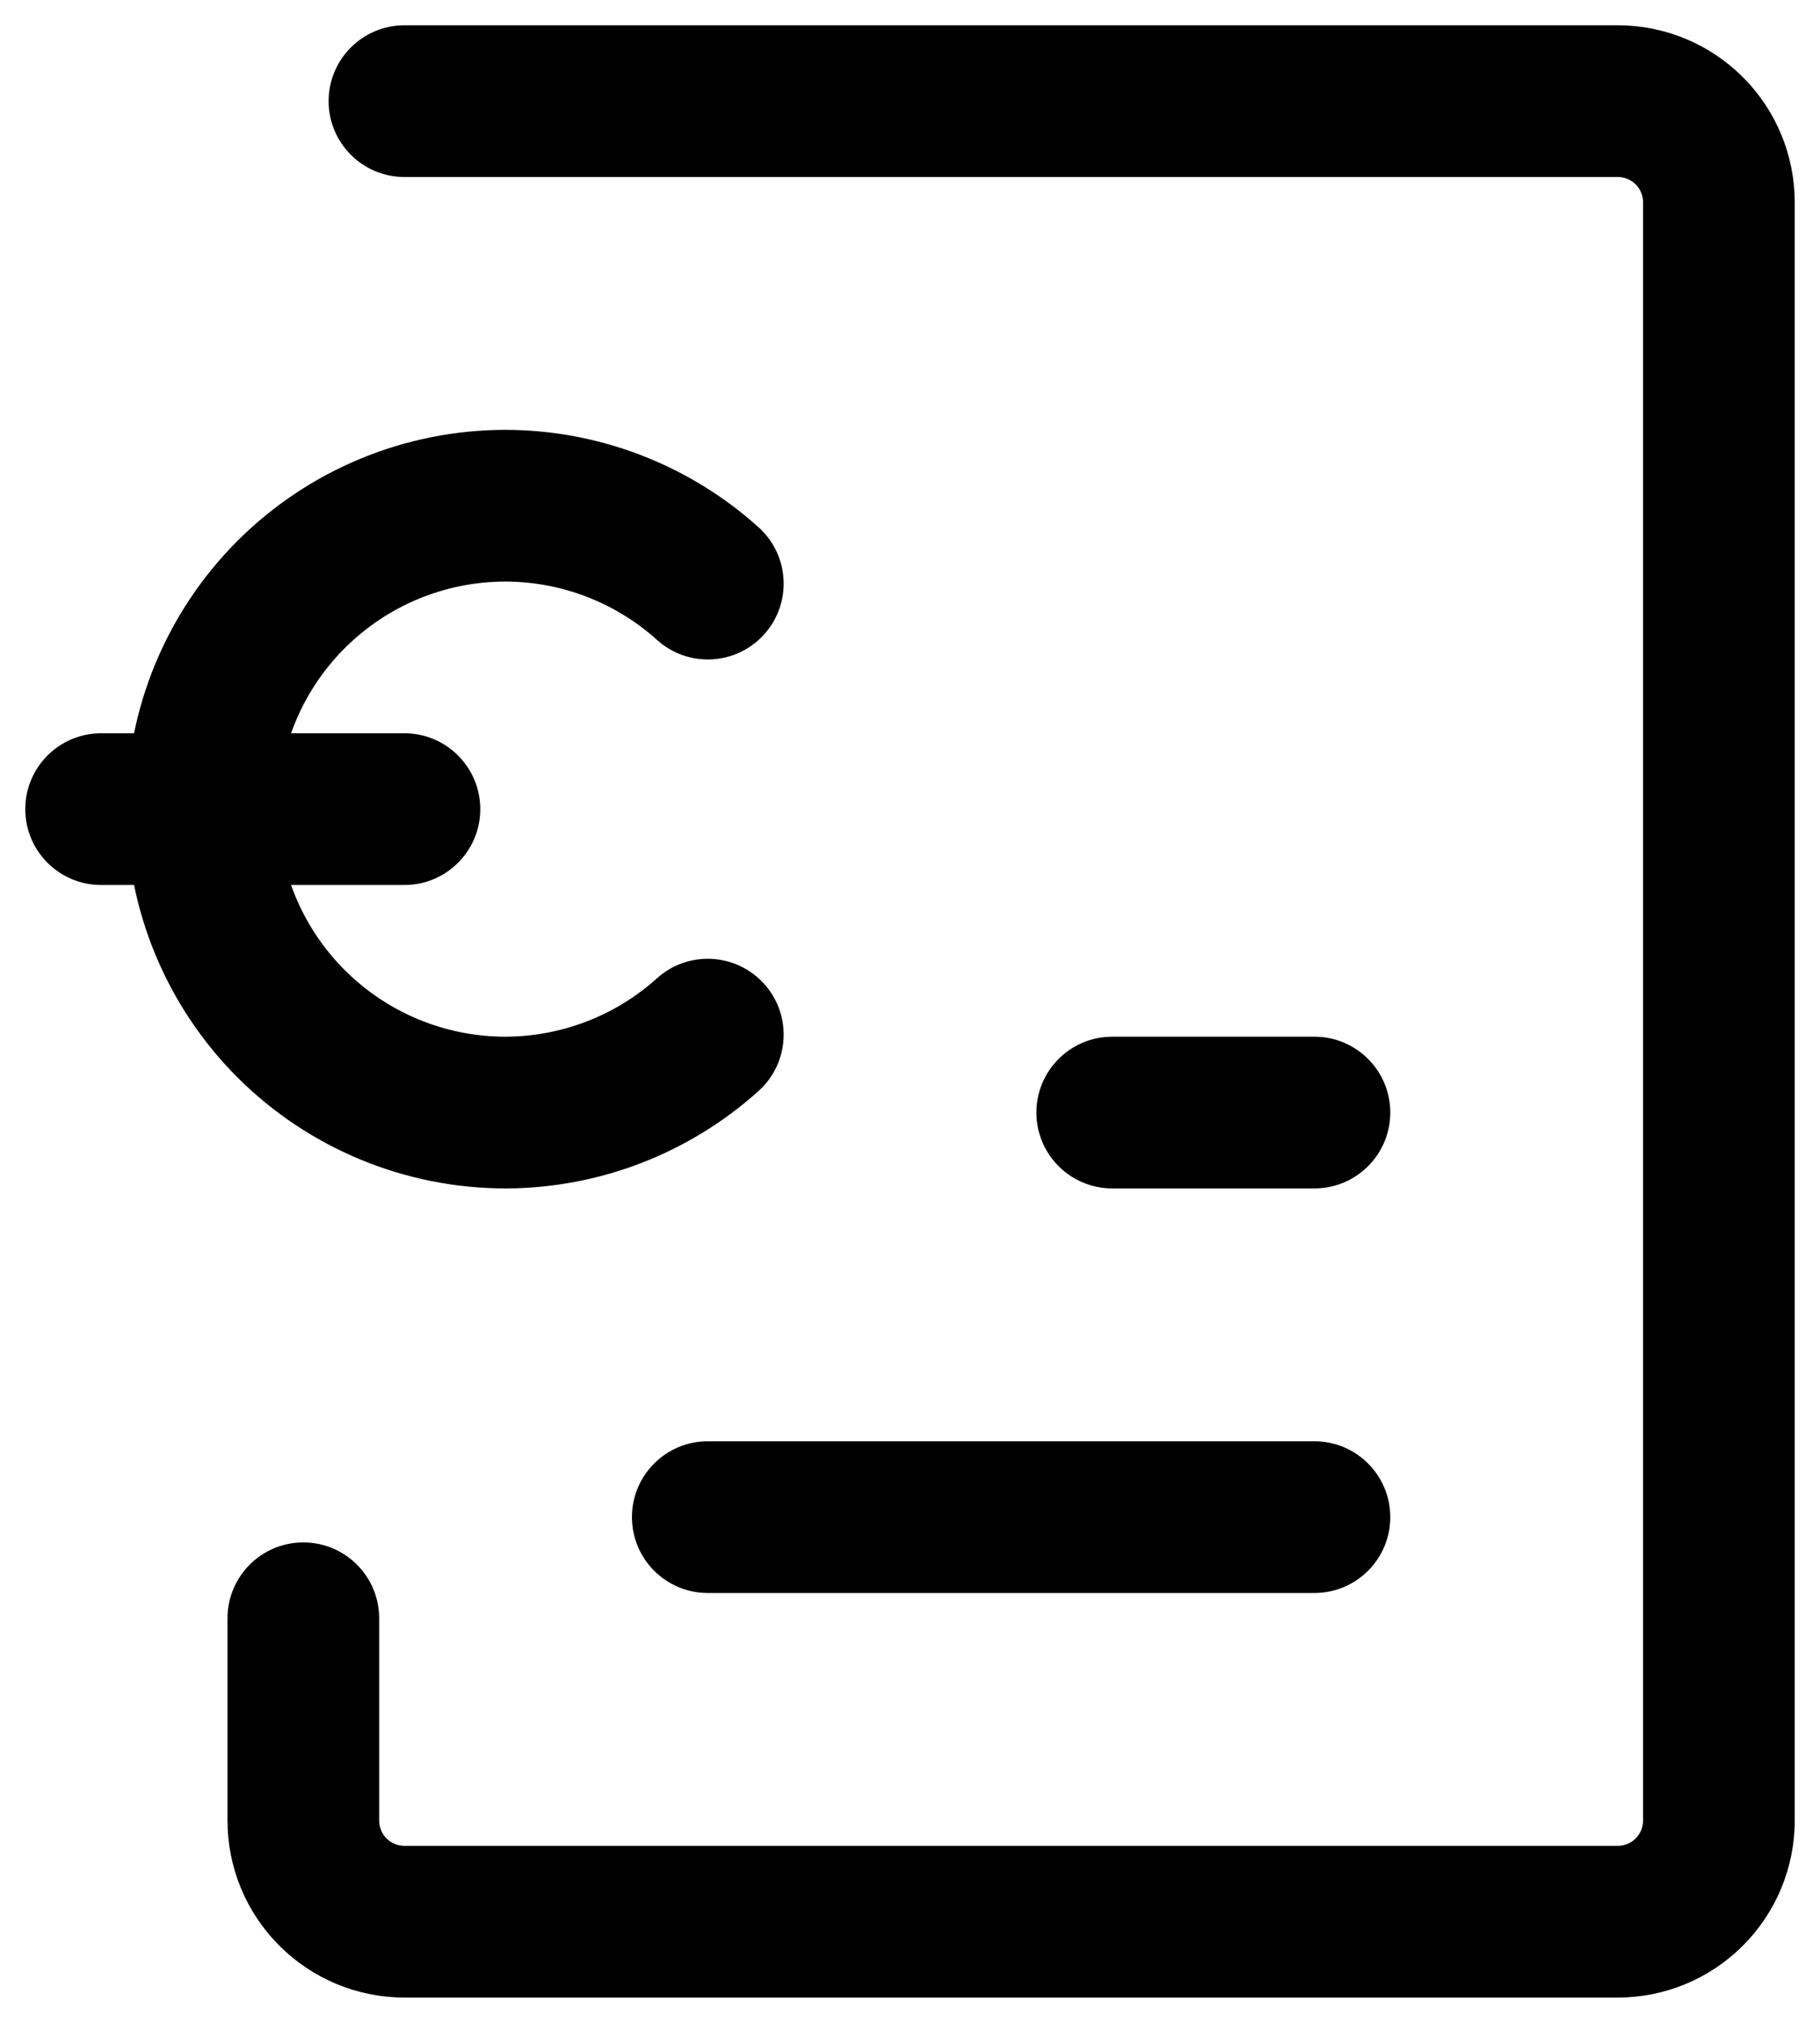
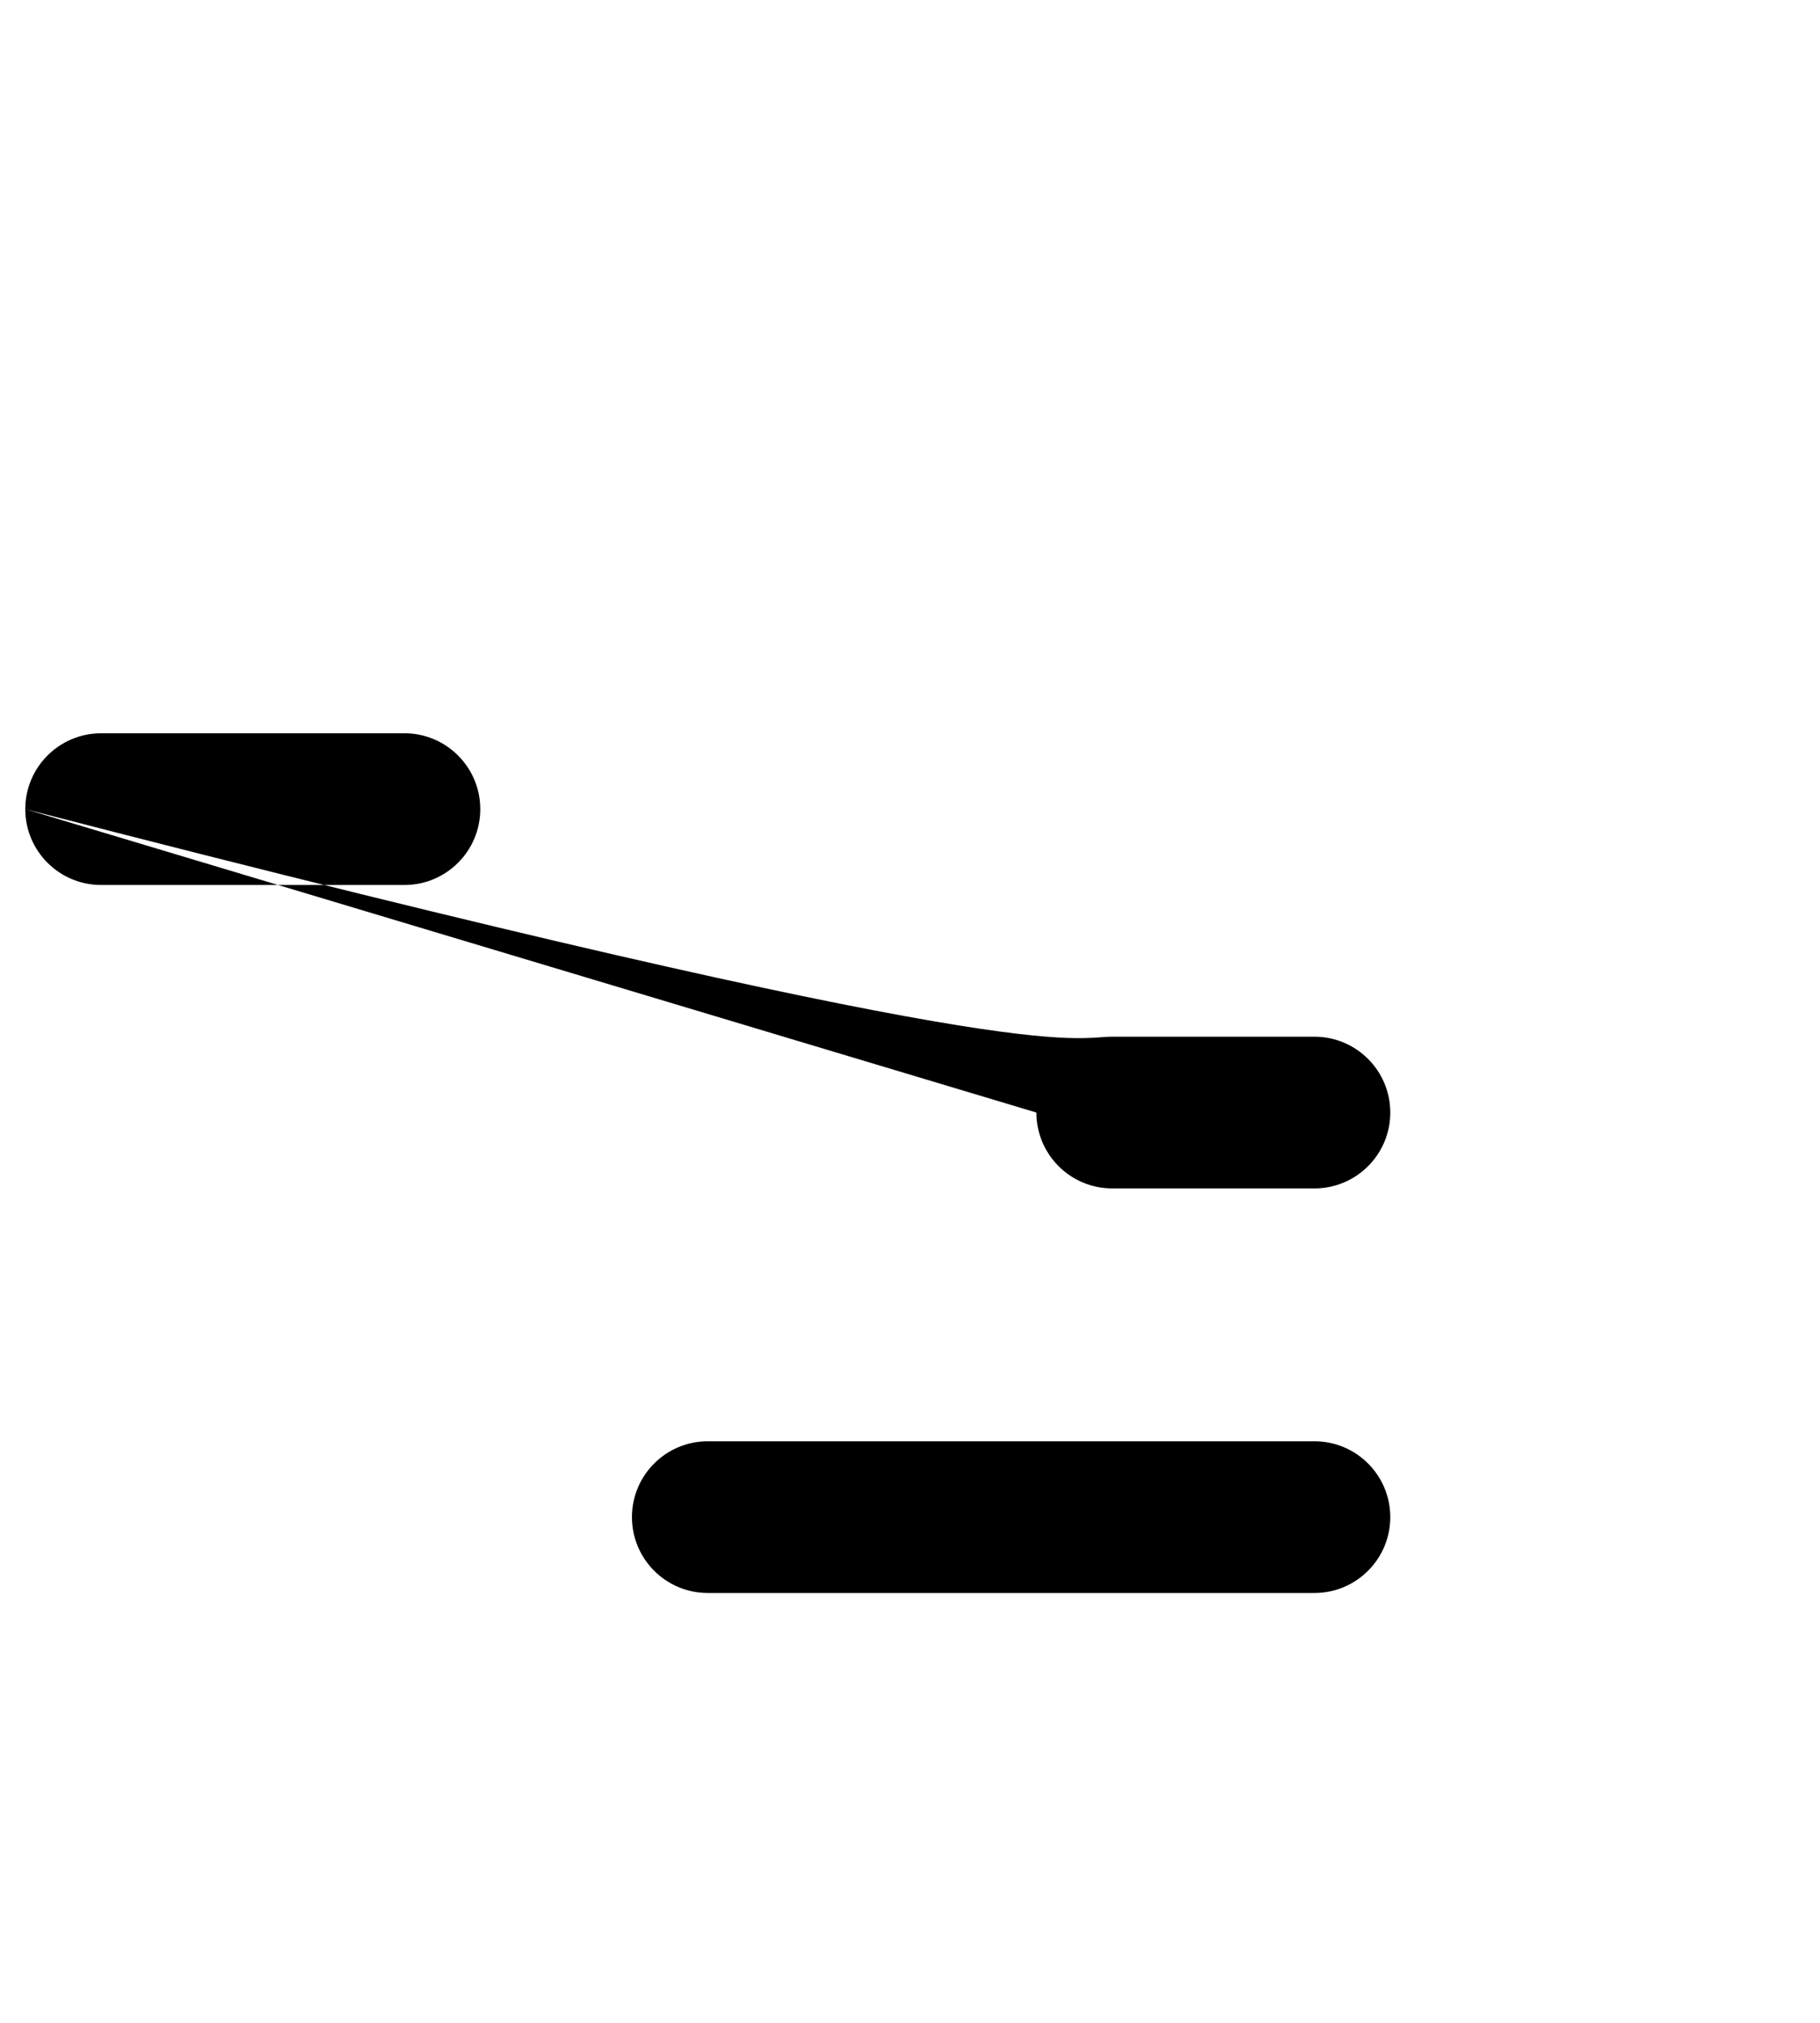
<svg xmlns="http://www.w3.org/2000/svg" width="18" height="20" viewBox="0 0 18 20" fill="none">
-   <path fill-rule="evenodd" clip-rule="evenodd" d="M3.25 1C3.25 0.586 3.586 0.25 4 0.25H16C16.464 0.25 16.909 0.434 17.237 0.763C17.566 1.091 17.75 1.536 17.75 2V18C17.75 18.464 17.566 18.909 17.237 19.237C16.909 19.566 16.464 19.75 16 19.75H4C3.536 19.75 3.091 19.566 2.763 19.237C2.434 18.909 2.25 18.464 2.25 18V16C2.25 15.586 2.586 15.25 3 15.25C3.414 15.25 3.75 15.586 3.75 16V18C3.75 18.066 3.776 18.13 3.823 18.177C3.87 18.224 3.934 18.25 4 18.25H16C16.066 18.25 16.13 18.224 16.177 18.177C16.224 18.13 16.25 18.066 16.25 18V2C16.25 1.934 16.224 1.87 16.177 1.823C16.13 1.776 16.066 1.75 16 1.75H4C3.586 1.75 3.25 1.414 3.25 1Z" fill="black" />
-   <path fill-rule="evenodd" clip-rule="evenodd" d="M0.25 8C0.25 7.586 0.586 7.25 1 7.25H4C4.414 7.25 4.75 7.586 4.75 8C4.75 8.414 4.414 8.75 4 8.75H1C0.586 8.75 0.25 8.414 0.25 8ZM10.25 11C10.25 10.586 10.586 10.25 11 10.25H13C13.414 10.25 13.75 10.586 13.75 11C13.75 11.414 13.414 11.75 13 11.75H11C10.586 11.75 10.25 11.414 10.25 11ZM6.25 15C6.25 14.586 6.586 14.25 7 14.25H13C13.414 14.25 13.75 14.586 13.75 15C13.75 15.414 13.414 15.75 13 15.75H7C6.586 15.75 6.25 15.414 6.25 15Z" fill="black" />
-   <path fill-rule="evenodd" clip-rule="evenodd" d="M2.348 5.348C3.052 4.645 4.005 4.25 5 4.25H5.002C5.925 4.252 6.815 4.595 7.502 5.213C7.81 5.49 7.835 5.964 7.558 6.272C7.28 6.58 6.806 6.605 6.498 6.327C6.087 5.957 5.553 5.751 4.999 5.75C4.403 5.75 3.831 5.987 3.409 6.409C2.987 6.831 2.75 7.403 2.75 8C2.75 8.597 2.987 9.169 3.409 9.591C3.831 10.013 4.403 10.25 4.999 10.25C5.553 10.248 6.087 10.043 6.498 9.672C6.806 9.395 7.28 9.42 7.558 9.728C7.835 10.036 7.81 10.51 7.502 10.787C6.815 11.405 5.925 11.748 5.002 11.75L5 11.75C4.005 11.75 3.052 11.355 2.348 10.652C1.645 9.948 1.25 8.995 1.25 8C1.25 7.005 1.645 6.052 2.348 5.348Z" fill="black" />
+   <path fill-rule="evenodd" clip-rule="evenodd" d="M0.25 8C0.25 7.586 0.586 7.25 1 7.25H4C4.414 7.25 4.75 7.586 4.75 8C4.75 8.414 4.414 8.75 4 8.75H1C0.586 8.75 0.25 8.414 0.25 8ZC10.25 10.586 10.586 10.25 11 10.25H13C13.414 10.25 13.75 10.586 13.75 11C13.75 11.414 13.414 11.75 13 11.75H11C10.586 11.75 10.25 11.414 10.25 11ZM6.25 15C6.25 14.586 6.586 14.25 7 14.25H13C13.414 14.25 13.75 14.586 13.75 15C13.75 15.414 13.414 15.75 13 15.75H7C6.586 15.75 6.25 15.414 6.25 15Z" fill="black" />
</svg>